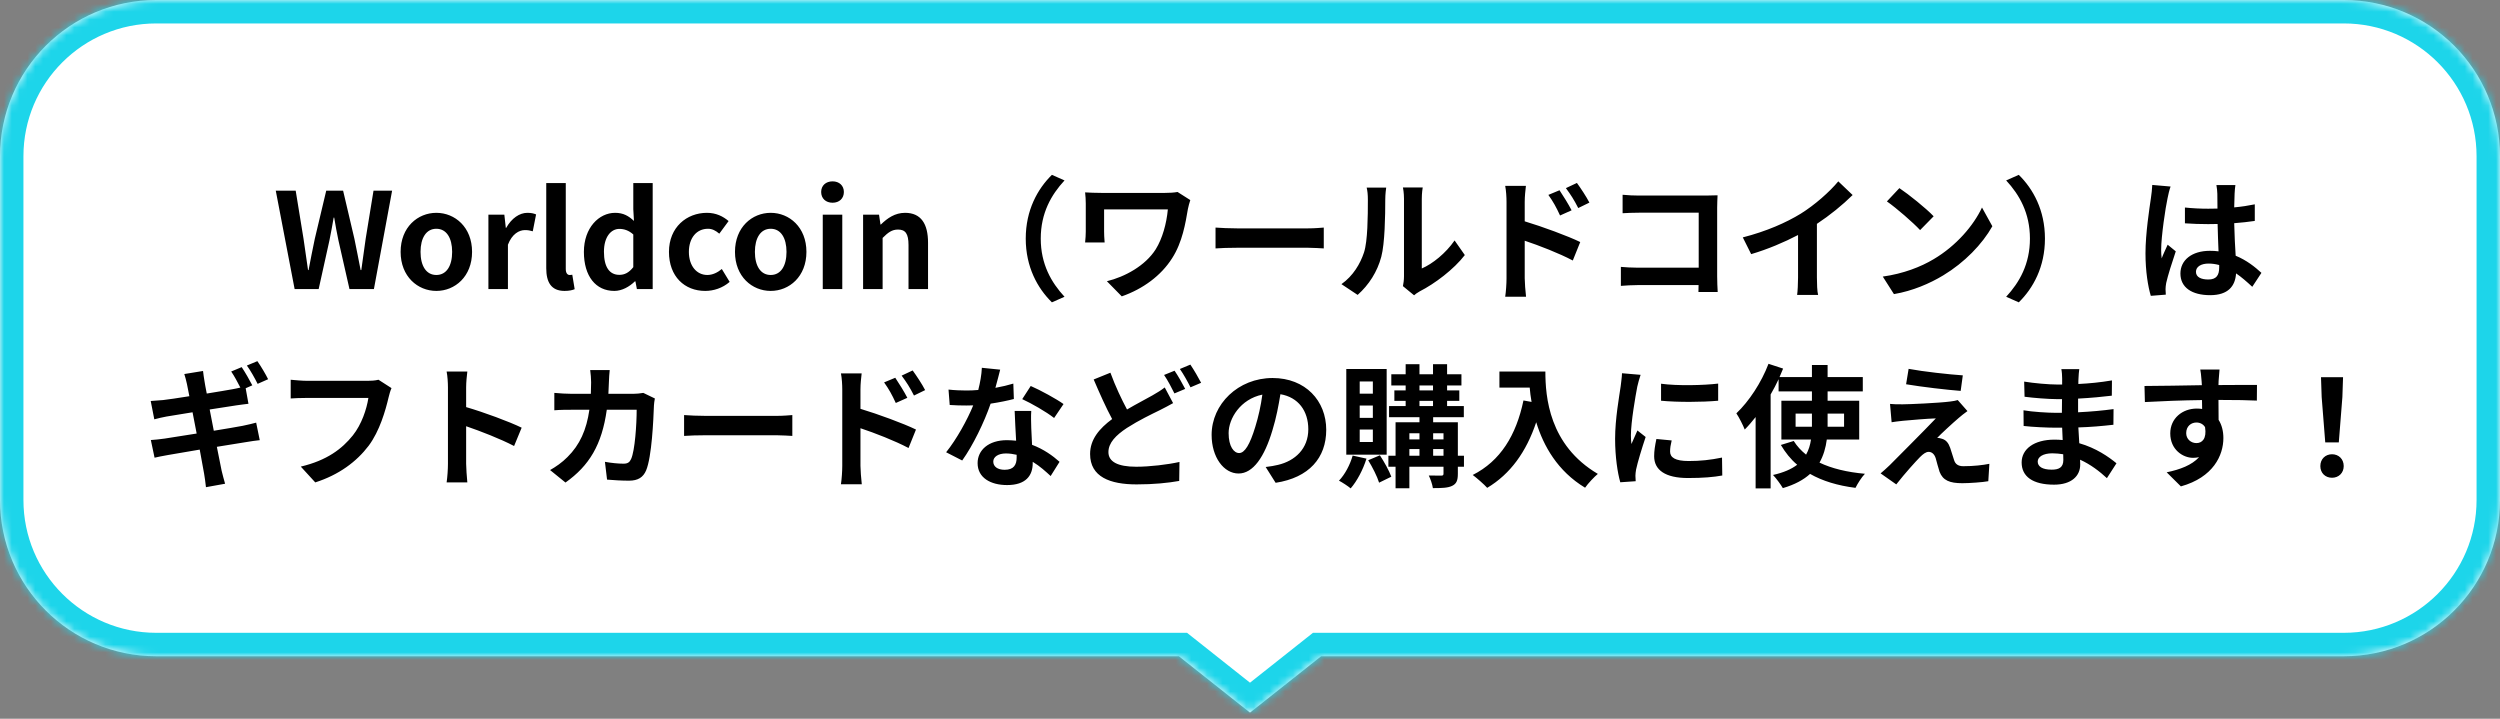
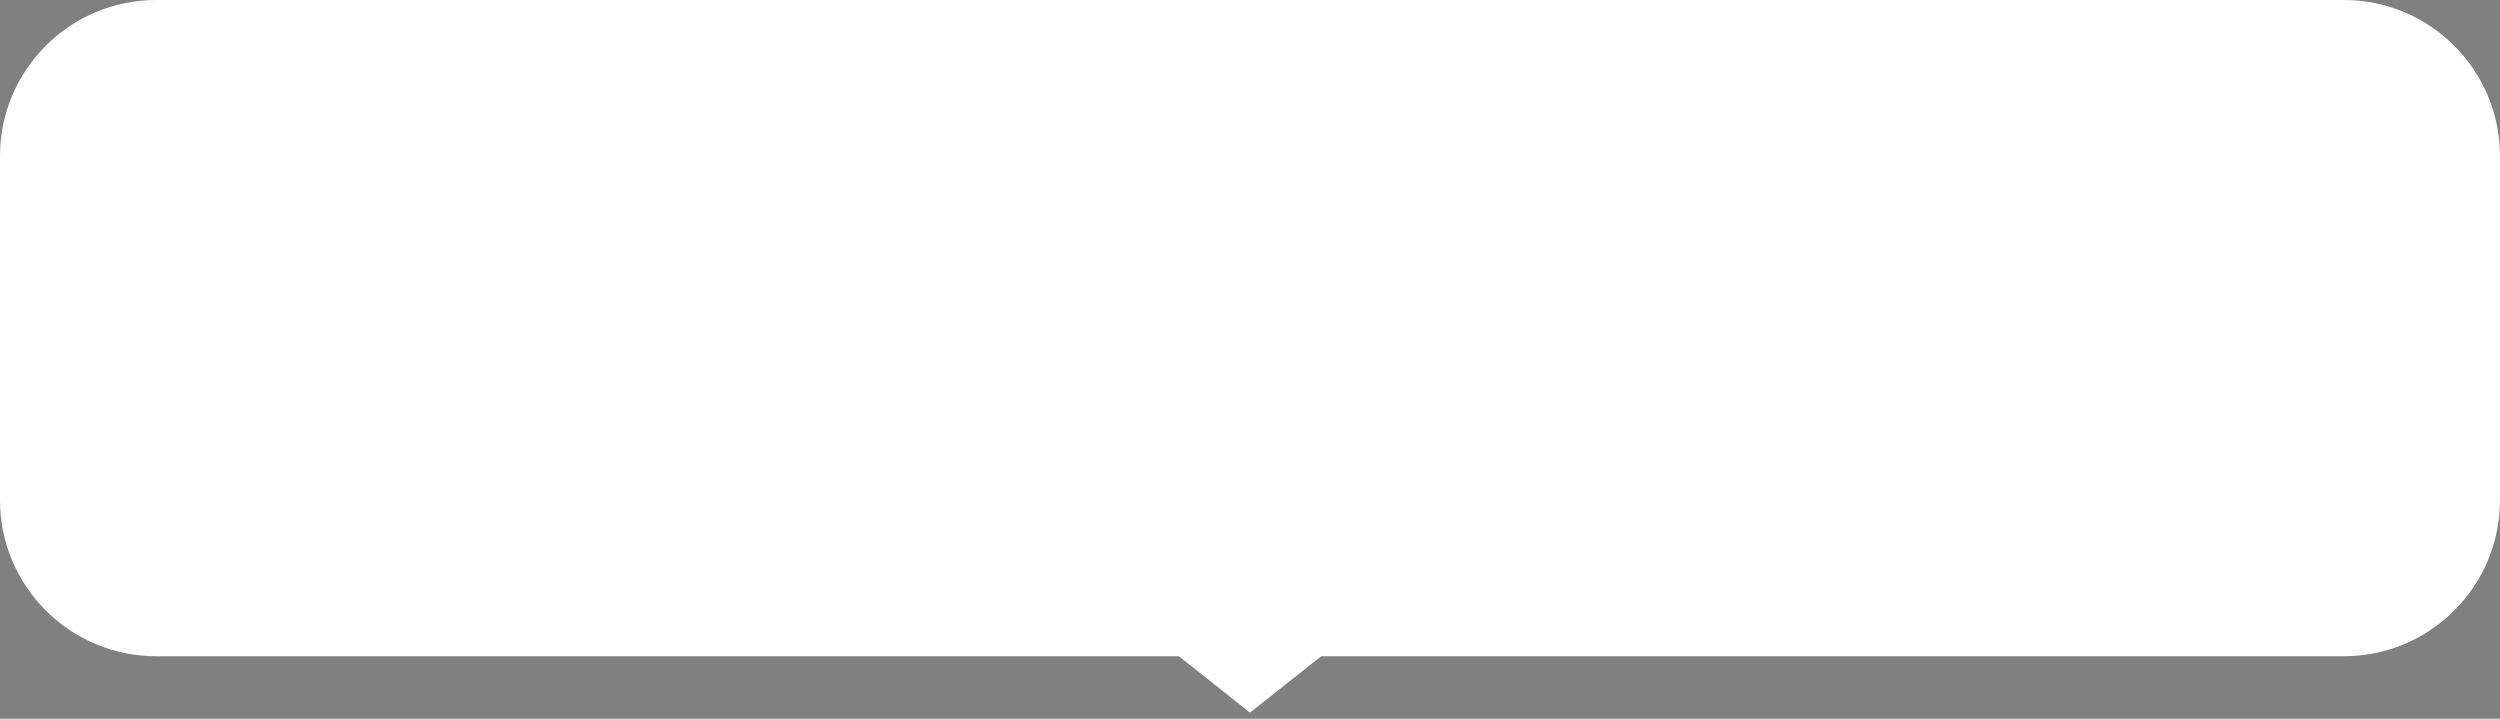
<svg xmlns="http://www.w3.org/2000/svg" fill="none" height="92" viewBox="0 0 320 92" width="320">
  <rect x="0" y="0" width="320" height="92" fill="#808080" stroke="none" />
  <mask id="a" fill="#fff">
-     <path clip-rule="evenodd" d="m20 0c-11.046 0-20 8.954-20 20v44c0 11.046 8.954 20 20 20h130.897l9.103 7.213 9.103-7.213h130.897c11.046 0 20-8.954 20-20v-44c0-11.046-8.954-20-20-20z" fill="#fff" fill-rule="evenodd" />
-   </mask>
+     </mask>
  <path clip-rule="evenodd" d="m20 0c-11.046 0-20 8.954-20 20v44c0 11.046 8.954 20 20 20h130.897l9.103 7.213 9.103-7.213h130.897c11.046 0 20-8.954 20-20v-44c0-11.046-8.954-20-20-20z" fill="#fff" fill-rule="evenodd" />
-   <path d="m150.897 84 1.863-2.351-.819-.649h-1.044zm9.103 7.213-1.863 2.351 1.863 1.476 1.863-1.476zm9.103-7.213v-3h-1.044l-.819.649zm-166.103-64c0-9.389 7.611-17 17-17v-6c-12.703 0-23 10.297-23 23zm0 44v-44h-6v44zm17 17c-9.389 0-17-7.611-17-17h-6c0 12.703 10.297 23 23 23zm130.897 0h-130.897v6h130.897zm10.966 7.862-9.103-7.213-3.727 4.703 9.104 7.213zm5.377-7.213-9.103 7.213 3.726 4.703 9.104-7.213zm132.76-.649h-130.897v6h130.897zm17-17c0 9.389-7.611 17-17 17v6c12.703 0 23-10.297 23-23zm0-44v44h6v-44zm-17-17c9.389 0 17 7.611 17 17h6c0-12.703-10.297-23-23-23zm-280 0h280v-6h-280z" fill="#1dd5ea" mask="url(#a)" />
-   <path d="m37.712 37-2.414-12.597h2.55l1.003 6.154c.187 1.326.391 2.652.578 4.012h.068c.255-1.36.527-2.703.799-4.012l1.462-6.154h2.159l1.445 6.154c.272 1.292.527 2.652.799 4.012h.085c.187-1.36.374-2.703.561-4.012l1.003-6.154h2.38l-2.329 12.597h-3.128l-1.411-6.222c-.204-.986-.391-1.955-.544-2.924h-.068c-.17.969-.34 1.938-.544 2.924l-1.377 6.222zm18.14.238c-2.38 0-4.573-1.836-4.573-4.998s2.193-4.998 4.573-4.998 4.573 1.836 4.573 4.998-2.193 4.998-4.573 4.998zm0-2.04c1.292 0 2.023-1.156 2.023-2.958 0-1.785-.731-2.958-2.023-2.958s-2.023 1.173-2.023 2.958c0 1.802.731 2.958 2.023 2.958zm6.664 1.802v-9.52h2.04l.187 1.683h.051c.697-1.241 1.717-1.921 2.703-1.921.527 0 .833.085 1.122.204l-.425 2.159c-.34-.102-.612-.153-1.003-.153-.748 0-1.649.493-2.176 1.87v5.678zm9.75.238c-1.734 0-2.346-1.139-2.346-2.907v-10.897h2.499v10.999c0 .578.255.765.493.765.102 0 .17 0 .34-.034l.306 1.853c-.289.119-.697.221-1.292.221zm6.365 0c-2.363 0-3.893-1.87-3.893-4.998 0-3.094 1.938-4.998 3.995-4.998 1.071 0 1.734.408 2.414 1.037l-.085-1.496v-3.349h2.482v13.566h-2.023l-.187-.986h-.068c-.697.68-1.649 1.224-2.635 1.224zm.646-2.057c.663 0 1.224-.272 1.785-.986v-4.182c-.578-.527-1.19-.714-1.785-.714-1.071 0-1.972 1.02-1.972 2.924 0 1.972.714 2.958 1.972 2.958zm10.991 2.057c-2.635 0-4.641-1.836-4.641-4.998s2.278-4.998 4.862-4.998c1.173 0 2.074.459 2.771 1.054l-1.19 1.615c-.476-.408-.918-.629-1.445-.629-1.462 0-2.448 1.173-2.448 2.958 0 1.802 1.003 2.958 2.363 2.958.68 0 1.326-.323 1.853-.765l1.003 1.649c-.918.799-2.074 1.156-3.128 1.156zm8.382 0c-2.38 0-4.573-1.836-4.573-4.998s2.193-4.998 4.573-4.998c2.38 0 4.573 1.836 4.573 4.998s-2.193 4.998-4.573 4.998zm0-2.04c1.292 0 2.023-1.156 2.023-2.958 0-1.785-.731-2.958-2.023-2.958s-2.023 1.173-2.023 2.958c0 1.802.731 2.958 2.023 2.958zm6.663 1.802v-9.52h2.499v9.52zm1.258-11.05c-.867 0-1.462-.544-1.462-1.377 0-.816.595-1.36 1.462-1.36.85 0 1.445.544 1.445 1.36 0 .833-.595 1.377-1.445 1.377zm3.905 11.05v-9.52h2.04l.187 1.258h.051c.833-.816 1.802-1.496 3.094-1.496 2.057 0 2.941 1.428 2.941 3.825v5.933h-2.499v-5.627c0-1.479-.408-1.989-1.343-1.989-.782 0-1.275.374-1.972 1.071v6.545zm20.819-6.46c0-3.638 1.513-6.358 3.349-8.16l1.615.714c-1.7 1.836-3.043 4.182-3.043 7.446s1.343 5.61 3.043 7.446l-1.615.714c-1.836-1.802-3.349-4.522-3.349-8.16zm21.063-4.93c-.102.255-.255.901-.306 1.139-.306 1.785-.697 4.25-2.023 6.307-1.411 2.227-3.723 3.927-6.443 4.879l-1.904-1.938c2.295-.561 4.913-1.972 6.256-4.097.85-1.377 1.377-3.264 1.547-5.1h-8.16v2.839c0 .255.017.867.068 1.394h-2.499c.051-.527.085-.935.085-1.394v-3.587c0-.459-.034-.986-.085-1.428.544.034 1.292.068 2.091.068h8.126c.578 0 1.156-.034 1.615-.119zm3.23 3.519c.612.051 1.853.102 2.737.102h9.129c.799 0 1.547-.068 1.989-.102v2.669c-.408-.017-1.275-.085-1.989-.085h-9.129c-.969 0-2.108.034-2.737.085zm23.987 7.497c.068-.323.136-.799.136-1.258v-9.911c0-.765-.119-1.411-.136-1.462h2.533c-.017.051-.119.714-.119 1.479v8.891c1.377-.595 3.06-1.938 4.199-3.587l1.309 1.87c-1.411 1.836-3.859 3.672-5.763 4.641-.374.204-.578.374-.731.51zm-7.871-.255c1.496-1.054 2.414-2.618 2.89-4.063.476-1.462.493-4.675.493-6.732 0-.68-.051-1.139-.153-1.564h2.499c-.017.085-.119.833-.119 1.547 0 2.006-.051 5.593-.51 7.31-.51 1.921-1.581 3.587-3.026 4.879zm27.914-12.019c.476.714 1.156 1.802 1.547 2.567l-1.479.663c-.493-1.071-.867-1.751-1.496-2.635zm2.227-.935c.493.68 1.207 1.751 1.598 2.516l-1.428.697c-.544-1.071-.952-1.7-1.581-2.55zm-9.01 12.206v-9.775c0-.612-.051-1.445-.17-2.057h2.652c-.068.595-.153 1.343-.153 2.057v2.482c2.261.68 5.542 1.887 7.106 2.652l-.952 2.363c-1.768-.935-4.318-1.921-6.154-2.533v4.811c0 .476.085 1.666.17 2.363h-2.669c.102-.663.17-1.7.17-2.363zm14.858-10.693c.629.068 1.513.102 2.091.102h8.568c.493 0 1.207-.017 1.496-.034-.017.391-.051 1.071-.051 1.564v8.806c0 .595.034 1.496.068 2.006h-2.465c.017-.272.017-.561.017-.884h-7.752c-.663 0-1.632.051-2.193.102v-2.431c.595.051 1.36.102 2.125.102h7.837v-7.038h-7.633c-.714 0-1.632.034-2.108.068zm15.385 5.457c3.043-.782 5.542-1.887 7.429-3.043 1.751-1.088 3.689-2.788 4.794-4.131l1.836 1.751c-1.292 1.275-2.924 2.601-4.573 3.689v6.868c0 .748.034 1.802.153 2.227h-2.686c.068-.408.119-1.479.119-2.227v-5.44c-1.751.918-3.91 1.836-6.001 2.448zm20.043-6.307c1.19.799 3.4 2.567 4.386 3.604l-1.734 1.768c-.884-.952-3.009-2.805-4.25-3.672zm-2.125 11.322c2.652-.374 4.862-1.241 6.511-2.227 2.907-1.717 5.117-4.318 6.188-6.613l1.326 2.397c-1.292 2.295-3.553 4.641-6.29 6.29-1.717 1.037-3.91 1.989-6.307 2.397zm20.757-4.862c0 3.638-1.513 6.358-3.349 8.16l-1.615-.714c1.7-1.836 3.043-4.182 3.043-7.446s-1.343-5.61-3.043-7.446l1.615-.714c1.836 1.802 3.349 4.522 3.349 8.16zm19.329 4.25c0 .697.68.986 1.581.986 1.037 0 1.394-.544 1.394-1.547 0-.085 0-.187 0-.306-.442-.119-.901-.187-1.36-.187-.969 0-1.615.408-1.615 1.054zm5.049-11.101c-.051.323-.085.731-.102 1.105s-.034 1.003-.051 1.751c.935-.085 1.819-.221 2.635-.391v2.125c-.816.119-1.7.221-2.635.289.034 1.649.119 3.009.187 4.165 1.411.578 2.482 1.445 3.298 2.193l-1.173 1.785c-.714-.663-1.394-1.258-2.074-1.717-.102 1.632-1.02 2.788-3.315 2.788-2.346 0-3.808-.986-3.808-2.771 0-1.717 1.462-2.907 3.774-2.907.391 0 .765.017 1.105.068-.034-1.054-.102-2.295-.119-3.502-.408.017-.816.017-1.207.017-1.003 0-1.972-.034-2.975-.102v-2.023c.969.102 1.955.153 2.975.153.391 0 .799 0 1.19-.017 0-.833-.017-1.53-.017-1.887 0-.255-.051-.782-.119-1.122zm-8.296.187c-.136.34-.34 1.207-.391 1.513-.255 1.139-.816 4.879-.816 6.579 0 .34.017.765.068 1.105.221-.595.51-1.173.765-1.751l1.037.85c-.476 1.394-1.02 3.128-1.224 4.046-.051.238-.085.612-.085.799 0 .17.017.459.034.697l-1.921.153c-.357-1.19-.68-3.128-.68-5.44 0-2.567.51-5.78.697-7.089.068-.476.153-1.122.17-1.666zm-246.899 23.116c.425.629 1.037 1.7 1.36 2.329l-.85.374.357 1.989c-.374.034-1.054.136-1.564.204-.697.102-1.989.306-3.4.527.17.867.357 1.802.527 2.72 1.53-.255 2.924-.476 3.689-.629.663-.136 1.292-.289 1.734-.408l.459 2.244c-.459.034-1.156.153-1.802.255-.816.136-2.193.357-3.689.595.272 1.377.51 2.533.612 3.06.119.51.289 1.122.442 1.666l-2.448.442c-.085-.646-.136-1.224-.238-1.734-.085-.476-.289-1.649-.561-3.077-1.751.289-3.349.561-4.08.697s-1.309.238-1.7.34l-.476-2.261c.459-.017 1.224-.119 1.768-.187.782-.119 2.363-.374 4.097-.646-.187-.918-.357-1.853-.527-2.72-1.496.238-2.805.459-3.332.544-.544.102-.986.204-1.564.357l-.459-2.346c.544-.034 1.054-.068 1.581-.119.595-.068 1.904-.255 3.366-.493-.136-.714-.255-1.275-.306-1.547-.102-.493-.221-.901-.34-1.292l2.397-.391c.051.34.102.918.187 1.309.034.238.136.816.289 1.581 1.428-.238 2.72-.442 3.332-.561.306-.051.663-.136.969-.204-.34-.663-.782-1.496-1.173-2.057zm2.006-.765c.459.646 1.088 1.717 1.377 2.312l-1.343.595c-.357-.714-.901-1.7-1.377-2.346zm17.17 3.451c-.153.34-.289.833-.374 1.19-.391 1.666-1.139 4.301-2.55 6.188-1.547 2.04-3.808 3.723-6.834 4.692l-1.853-2.023c3.366-.799 5.287-2.278 6.664-3.995 1.122-1.411 1.768-3.349 1.989-4.794h-7.922c-.765 0-1.581.034-2.023.068v-2.397c.51.051 1.479.136 2.04.136h7.854c.34 0 .884-.017 1.343-.136zm7.225 9.69v-9.775c0-.595-.051-1.445-.17-2.04h2.652c-.068.595-.153 1.343-.153 2.04v2.516c2.278.663 5.542 1.87 7.106 2.635l-.969 2.346c-1.751-.918-4.301-1.904-6.137-2.533v4.811c0 .493.085 1.683.153 2.38h-2.652c.102-.68.17-1.7.17-2.38zm20.706-12.002c-.051.391-.085 1.105-.102 1.513-.017.527-.034 1.037-.068 1.53h3.196c.425 0 .867-.051 1.275-.119l1.479.714c-.051.272-.119.714-.119.901-.068 1.836-.272 6.579-1.003 8.313-.374.867-1.02 1.309-2.193 1.309-.969 0-1.989-.068-2.805-.136l-.272-2.278c.833.153 1.717.238 2.38.238.544 0 .782-.187.969-.595.493-1.071.714-4.471.714-6.307h-3.825c-.629 4.488-2.244 7.157-5.287 9.316l-1.972-1.598c.697-.391 1.547-.969 2.227-1.666 1.581-1.564 2.431-3.468 2.805-6.052h-2.244c-.578 0-1.513 0-2.244.068v-2.227c.714.068 1.598.119 2.244.119h2.431c.017-.476.034-.969.034-1.479 0-.374-.051-1.156-.119-1.564zm9.52 5.763c.612.051 1.853.102 2.737.102h9.129c.799 0 1.547-.068 1.989-.102v2.669c-.408-.017-1.275-.085-1.989-.085h-9.129c-.969 0-2.108.034-2.737.085zm27.03-4.777c.476.714 1.156 1.802 1.547 2.567l-1.479.663c-.493-1.071-.867-1.751-1.496-2.635zm2.227-.935c.493.68 1.207 1.751 1.598 2.516l-1.428.697c-.544-1.071-.952-1.7-1.581-2.55zm-9.01 12.206v-9.775c0-.612-.051-1.445-.17-2.057h2.652c-.068.595-.153 1.343-.153 2.057v2.482c2.261.68 5.542 1.887 7.106 2.652l-.952 2.363c-1.768-.935-4.318-1.921-6.154-2.533v4.811c0 .476.085 1.666.17 2.363h-2.669c.102-.663.17-1.7.17-2.363zm20.213-12.308c-.136.544-.357 1.411-.612 2.329.833-.153 1.632-.34 2.295-.544l.068 1.972c-.782.204-1.836.425-2.975.595-.816 2.38-2.261 5.355-3.638 7.276l-2.057-1.054c1.343-1.666 2.72-4.165 3.468-6.001-.306.017-.595.017-.884.017-.697 0-1.394-.017-2.125-.068l-.153-1.972c.731.085 1.632.119 2.261.119.51 0 1.02-.017 1.547-.068.238-.935.425-1.955.459-2.839zm-.884 11.764c0 .629.527 1.054 1.462 1.054 1.173 0 1.53-.646 1.53-1.581 0-.102 0-.204 0-.34-.442-.102-.901-.17-1.377-.17-.986 0-1.615.442-1.615 1.037zm4.862-6.477c-.051.714-.017 1.428 0 2.176.017.493.068 1.309.102 2.159 1.462.544 2.652 1.394 3.519 2.176l-1.139 1.819c-.595-.544-1.36-1.258-2.295-1.819v.17c0 1.581-.867 2.805-3.281 2.805-2.108 0-3.774-.935-3.774-2.805 0-1.666 1.394-2.941 3.757-2.941.408 0 .782.034 1.173.068-.068-1.258-.153-2.771-.187-3.808zm2.924.901c-.986-.782-2.924-1.887-4.08-2.414l1.088-1.683c1.224.527 3.332 1.683 4.199 2.312zm7.208-5.797c.646 1.768 1.428 3.4 2.125 4.709 1.241-.731 2.448-1.343 3.247-1.802.629-.357 1.122-.663 1.581-1.02l1.071 2.006c-.544.306-1.088.595-1.7.901-1.071.527-2.652 1.275-4.216 2.278-1.411.935-2.363 1.904-2.363 3.094 0 1.224 1.19 1.87 3.553 1.87 1.734 0 4.029-.272 5.542-.612l-.034 2.431c-1.445.255-3.247.442-5.457.442-3.383 0-5.95-.952-5.95-3.893 0-1.87 1.19-3.264 2.822-4.471-.782-1.445-1.598-3.281-2.363-5.066zm8.211-.255c.425.612 1.037 1.7 1.36 2.329l-1.377.578c-.34-.697-.867-1.7-1.326-2.363zm2.023-.782c.442.646 1.071 1.734 1.377 2.329l-1.36.578c-.357-.714-.901-1.7-1.36-2.346zm17.391 8.347c0 3.587-2.193 6.12-6.477 6.783l-1.275-2.023c.646-.068 1.122-.17 1.581-.272 2.176-.51 3.876-2.074 3.876-4.556 0-2.346-1.275-4.097-3.57-4.488-.238 1.445-.527 3.009-1.02 4.607-1.02 3.434-2.482 5.542-4.335 5.542-1.887 0-3.451-2.074-3.451-4.947 0-3.927 3.4-7.276 7.803-7.276 4.216 0 6.868 2.924 6.868 6.63zm-12.495.425c0 1.717.68 2.55 1.343 2.55.714 0 1.377-1.071 2.074-3.366.391-1.258.714-2.703.901-4.114-2.805.578-4.318 3.06-4.318 4.93zm18.462-5.049v-1.564h-1.683v1.564zm0 3.094v-1.581h-1.683v1.581zm0 3.094v-1.598h-1.683v1.598zm1.768-9.35v10.965h-5.168v-10.965zm-4.352 11.084 1.768.391c-.442 1.428-1.224 2.89-2.023 3.808-.34-.289-1.071-.765-1.496-.986.765-.799 1.411-2.023 1.751-3.213zm1.989.595 1.496-.629c.561.85 1.19 1.989 1.462 2.737l-1.564.765c-.238-.782-.85-1.989-1.394-2.873zm8.313-.578h1.326v-.85h-1.326zm-3.043-.85v.85h1.292v-.85zm1.292-2.023h-1.292v.782h1.292zm3.077 0h-1.326v.782h1.326zm-3.077-4.148v.663h1.734v-.663zm0-1.972v.629h1.734v-.629zm5.695 8.993v1.411h-.782v.901c0 .85-.17 1.275-.731 1.547s-1.36.289-2.465.289c-.068-.476-.306-1.173-.527-1.615.663.017 1.394.017 1.598.017.221 0 .289-.068.289-.255v-.884h-4.369v2.754h-1.768v-2.754h-.918v-1.411h.918v-4.284h3.06v-.646h-3.893v-1.428h2.125v-.663h-1.445v-1.343h1.445v-.629h-1.836v-1.428h1.836v-1.292h1.768v1.292h1.734v-1.292h1.802v1.292h1.836v1.428h-1.836v.629h1.564v1.343h-1.564v.663h2.142v1.428h-3.927v.646h3.162v4.284zm4.539-10.778h5.882c0 3.213.459 9.418 6.715 13.107-.442.357-1.275 1.241-1.632 1.768-3.519-2.125-5.321-5.338-6.256-8.381-1.275 3.808-3.315 6.63-6.273 8.398-.374-.425-1.326-1.258-1.853-1.649 3.536-1.785 5.559-5.066 6.494-9.537l1.037.187c-.119-.646-.187-1.258-.238-1.836h-3.876zm20.689 1.564c2.091.289 5.474.204 7.31-.017v2.193c-2.091.187-5.168.204-7.31 0zm1.36 7.259c-.136.561-.204.969-.204 1.428 0 .748.646 1.207 2.38 1.207 1.513 0 2.771-.136 4.267-.442l.034 2.295c-1.105.204-2.465.323-4.386.323-2.924 0-4.335-1.037-4.335-2.788 0-.663.102-1.343.289-2.21zm-3.978-8.398c-.136.357-.357 1.207-.425 1.513-.221 1.139-.816 4.539-.816 6.239 0 .323.017.765.068 1.105.255-.578.527-1.173.765-1.734l1.054.833c-.476 1.411-1.037 3.264-1.224 4.165-.051.255-.085.629-.085.799 0 .187.017.459.034.697l-1.972.136c-.34-1.173-.663-3.247-.663-5.559 0-2.55.527-5.423.714-6.732.051-.476.153-1.122.17-1.666zm19.839 6.647h2.091v-.221-1.462h-2.091zm6.205-1.683h-2.108v1.479.204h2.108zm1.938 3.315h-4.148c-.136 1.054-.425 2.057-.935 2.958 1.564.748 3.519 1.224 5.814 1.428-.425.442-.952 1.275-1.207 1.802-2.295-.289-4.233-.884-5.814-1.785-.816.748-1.972 1.377-3.485 1.819-.255-.442-.85-1.258-1.258-1.683 1.36-.306 2.363-.748 3.094-1.309-.833-.697-1.513-1.564-2.091-2.533l1.649-.51c.408.663.952 1.241 1.581 1.751.34-.612.527-1.241.629-1.938h-3.791v-4.964h3.91v-1.19h-4.267v-1.564c-.306.663-.646 1.309-1.02 1.955v12.019h-1.921v-9.129c-.459.578-.918 1.122-1.394 1.598-.187-.493-.731-1.581-1.071-2.074 1.615-1.53 3.196-3.927 4.114-6.341l1.87.612c-.153.357-.306.714-.459 1.088h4.148v-1.547h2.006v1.547h4.505v1.836h-4.505v1.19h4.046zm6.324-9.044c1.904.357 5.168.714 6.936.833l-.272 1.989c-1.785-.136-4.964-.51-6.987-.85zm7.531 5.406c-.442.306-.799.612-1.105.867-.782.663-2.363 2.125-2.771 2.567.153-.017.459.051.646.119.493.153.799.527 1.02 1.156.153.459.34 1.105.493 1.547.153.527.527.799 1.19.799 1.309 0 2.482-.136 3.332-.306l-.136 2.227c-.697.136-2.448.255-3.332.255-1.615 0-2.482-.357-2.907-1.462-.17-.51-.374-1.309-.493-1.734-.187-.595-.561-.816-.901-.816-.357 0-.714.272-1.122.68-.578.595-1.853 1.989-3.026 3.485l-2.006-1.411c.306-.255.714-.612 1.173-1.054.867-.884 4.352-4.352 5.899-5.984-1.19.034-3.23.221-4.199.306-.595.051-1.105.136-1.462.187l-.204-2.346c.391.034 1.003.068 1.632.051.799 0 4.658-.17 6.069-.357.323-.034.782-.119.969-.187zm8.993 6.46c0 .646.612 1.037 1.785 1.037.901 0 1.496-.255 1.496-1.241 0-.187 0-.425-.017-.731-.459-.068-.918-.119-1.394-.119-1.207 0-1.87.476-1.87 1.054zm5.321-11.832c-.051.34-.085.765-.102 1.207-.017.17-.017.425-.017.697 1.394-.068 2.805-.204 4.301-.459l-.017 1.955c-1.122.136-2.669.289-4.318.374v1.751c1.717-.085 3.162-.221 4.539-.408l-.017 2.006c-1.53.17-2.856.289-4.488.34.034.646.068 1.343.119 2.023 2.142.612 3.774 1.751 4.76 2.567l-1.224 1.904c-.918-.85-2.074-1.751-3.434-2.363.017.238.017.442.017.629 0 1.445-1.105 2.567-3.349 2.567-2.72 0-4.148-1.037-4.148-2.839 0-1.717 1.581-2.924 4.199-2.924.357 0 .714.017 1.054.051-.034-.527-.051-1.071-.068-1.581-.289 0-.578 0-.884 0-.986 0-2.924-.085-4.046-.221l-.017-2.006c1.105.204 3.196.323 4.097.323h.816c0-.561 0-1.173.017-1.751-.221 0-.425 0-.629 0-1.071 0-3.043-.153-4.165-.306l-.051-1.938c1.224.204 3.162.374 4.199.374h.663c0-.323 0-.595 0-.799 0-.323-.034-.85-.102-1.173zm17.952.051c-.034.272-.102 1.19-.119 1.462 0 .136 0 .323-.017.527 1.717 0 4.046-.034 4.93-.017l-.017 2.006c-1.02-.051-2.601-.085-4.913-.085 0 .867.017 1.802.017 2.55.408.646.612 1.445.612 2.329 0 2.21-1.292 5.032-5.44 6.188l-1.819-1.802c1.717-.357 3.213-.918 4.148-1.938-.238.051-.493.085-.765.085-1.309 0-2.924-1.054-2.924-3.128 0-1.921 1.547-3.179 3.4-3.179.238 0 .459.017.68.051 0-.374 0-.765-.017-1.139-2.567.034-5.219.136-7.31.255l-.051-2.057c1.938 0 5.032-.068 7.344-.102-.017-.221-.017-.391-.034-.527-.051-.697-.119-1.275-.17-1.479zm-4.267 8.143c0 .782.629 1.275 1.309 1.275.714 0 1.343-.544 1.105-2.04-.238-.391-.646-.595-1.105-.595-.663 0-1.309.459-1.309 1.36zm17.799 1.19-.459-5.814-.085-2.533h2.822l-.085 2.533-.459 5.814zm.867 4.522c-.867 0-1.496-.612-1.496-1.496 0-.901.646-1.513 1.496-1.513s1.496.612 1.496 1.513c0 .884-.646 1.496-1.496 1.496z" fill="#000" />
</svg>